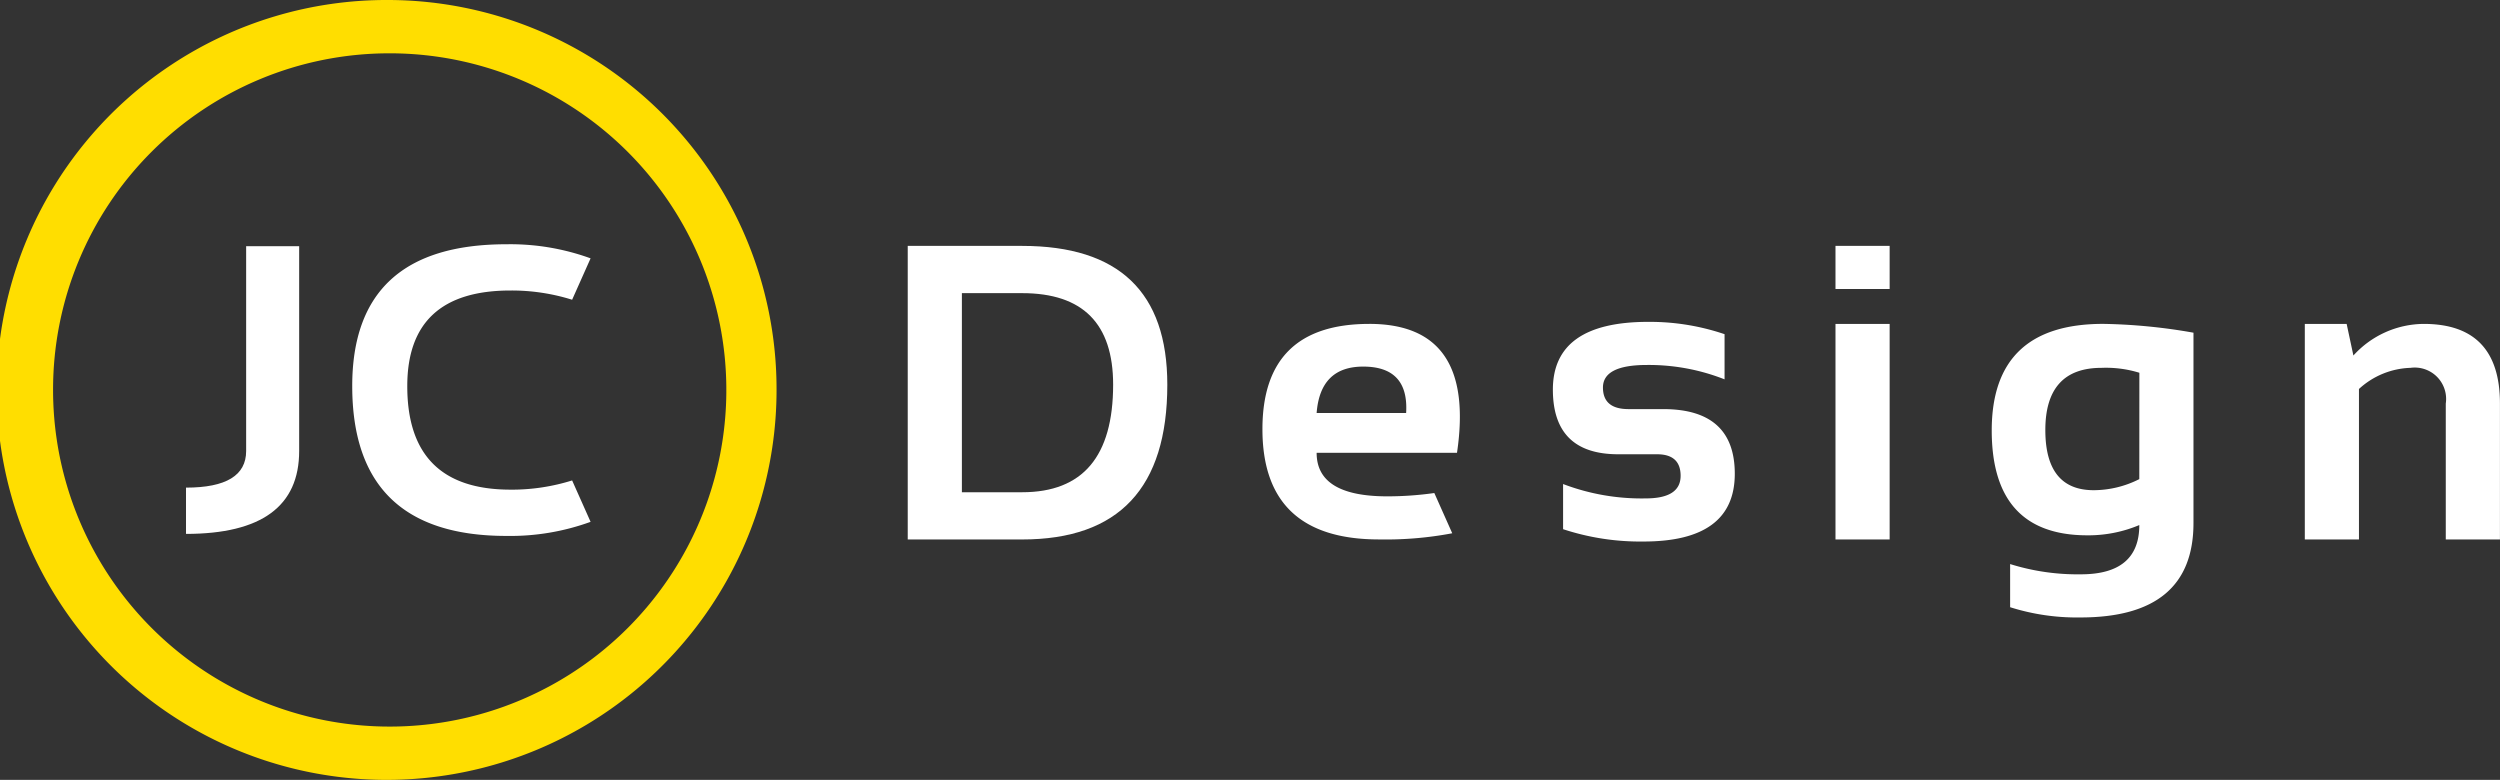
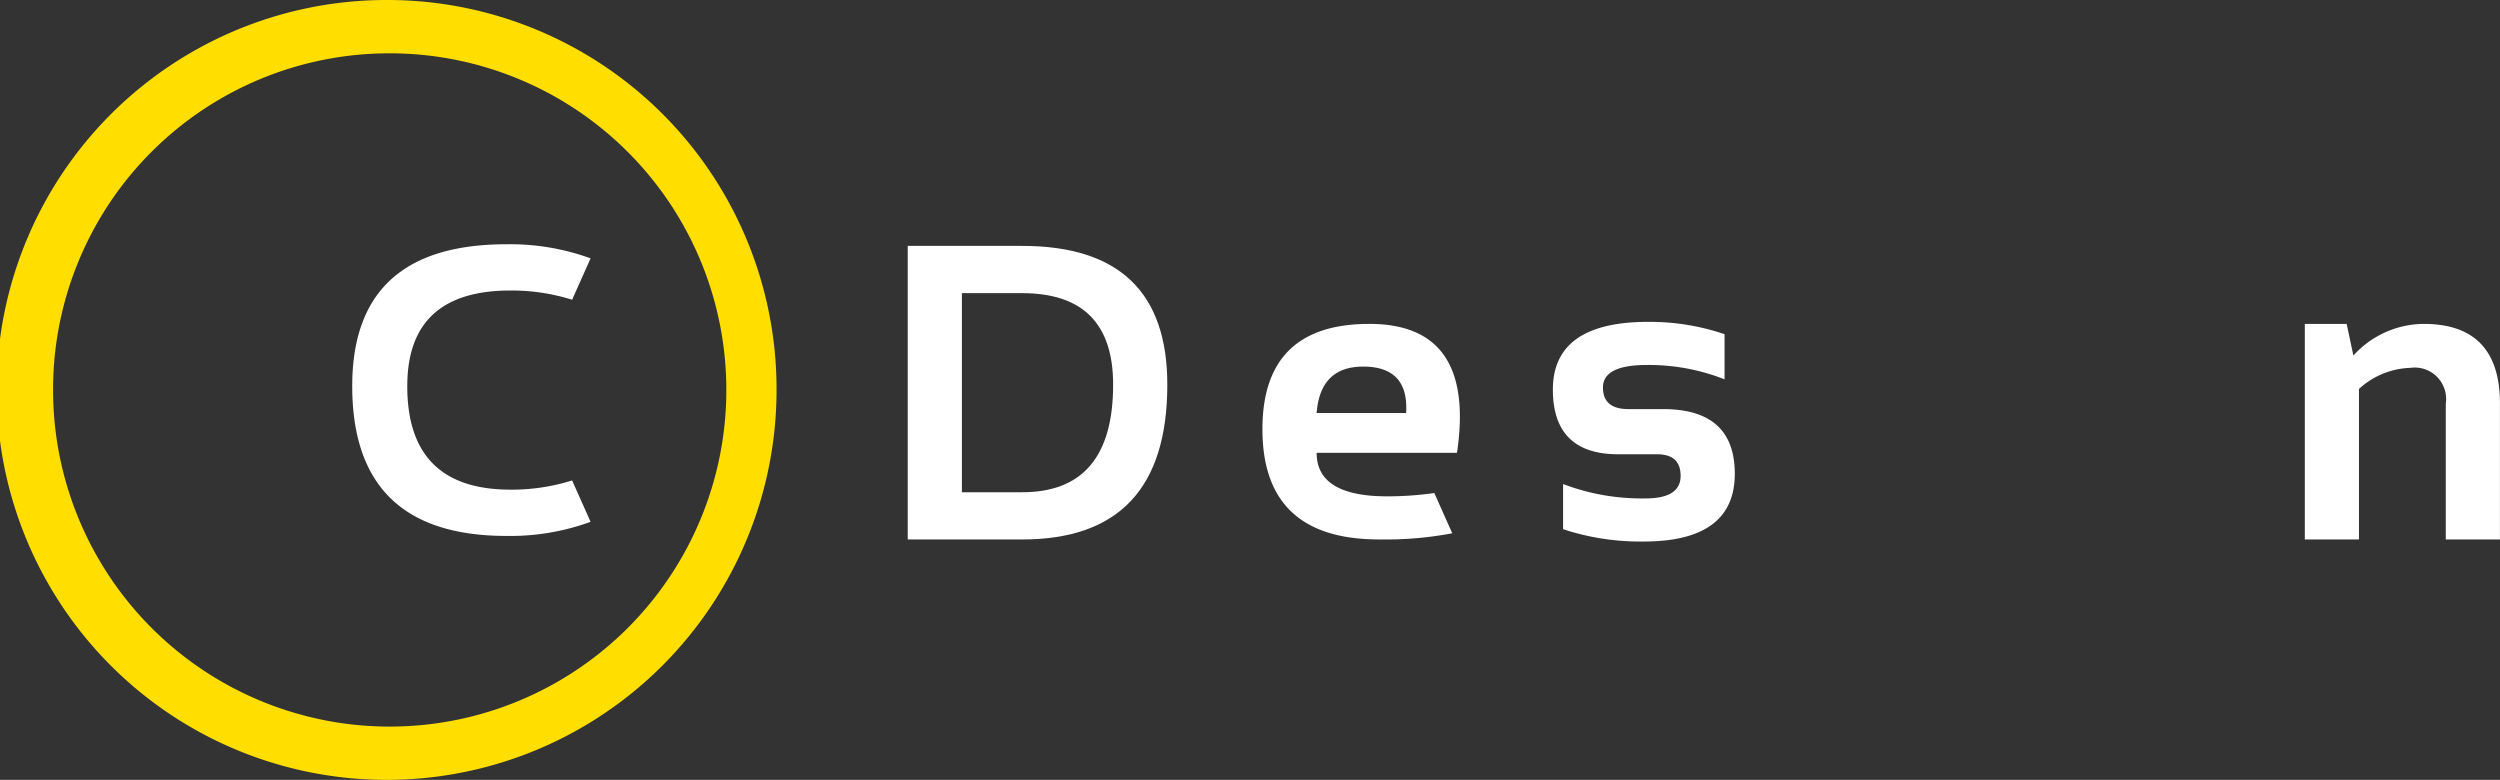
<svg xmlns="http://www.w3.org/2000/svg" width="191.208" height="59.648" viewBox="0 0 191.208 59.648">
  <rect x="0" y="0" width="191.208" height="59.648" fill="#333333" stroke="none" />
  <defs>
    <style>
      .cls-1 {
        fill: #fff;
      }

      .cls-2 {
        fill: #ffde00;
      }
    </style>
  </defs>
  <g id="Vector_Smart_Object_copy_3" data-name="Vector Smart Object copy 3" transform="translate(-70.674 -206.37)">
    <g id="Group_2" data-name="Group 2">
      <path id="Path_12" data-name="Path 12" class="cls-1" d="M175.4,231.143q-8.174,0-8.171,8.054,0,8.435,8.923,8.431a27.277,27.277,0,0,0,5.594-.472l-1.371-3.078a25.65,25.65,0,0,1-3.6.254q-5.407,0-5.4-3.331H182.11q1.456-9.859-6.707-9.859m2.816,6.816h-6.845q.273-3.551,3.563-3.55,3.5,0,3.282,3.55" />
-       <path id="Path_13" data-name="Path 13" class="cls-1" d="M93.555,225.2v15.664q0,6.339-8.655,6.34v-3.539q4.6,0,4.6-2.8V225.2Z" />
      <path id="Path_14" data-name="Path 14" class="cls-1" d="M109.717,243.82q-7.9,0-7.893-7.923,0-7.309,7.893-7.308a15.467,15.467,0,0,1,4.715.706l1.412-3.166a17.969,17.969,0,0,0-6.438-1.077q-11.794,0-11.792,10.846,0,11.461,11.792,11.461a17.969,17.969,0,0,0,6.438-1.077l-1.412-3.167a15.416,15.416,0,0,1-4.715.706" />
      <path id="Path_15" data-name="Path 15" class="cls-2" d="M100.373,210.448a25.747,25.747,0,1,1-25.64,25.746,25.719,25.719,0,0,1,25.64-25.746m0-4.078a29.824,29.824,0,1,0,29.694,29.824,29.761,29.761,0,0,0-29.694-29.824" />
      <path id="Path_16" data-name="Path 16" class="cls-1" d="M140.1,247.629V225.177h8.754q11.1,0,11.1,10.614,0,11.839-11.1,11.839Zm8.754-3.611q6.955,0,6.956-8.227,0-7-6.956-7h-4.612v15.23Z" />
      <path id="Path_17" data-name="Path 17" class="cls-1" d="M190.224,246.844V243.39a16.857,16.857,0,0,0,6.316,1.1q2.672,0,2.673-1.727,0-1.648-1.8-1.649h-2.97q-5,0-5-4.946,0-5.182,7.3-5.181a17.788,17.788,0,0,1,5.831.942v3.455a15.784,15.784,0,0,0-5.94-1.1q-3.362,0-3.361,1.727,0,1.648,1.954,1.649h2.658q5.471,0,5.471,4.946,0,5.181-6.973,5.181a18.846,18.846,0,0,1-6.159-.943" />
-       <path id="Path_18" data-name="Path 18" class="cls-1" d="M215.2,228.474h-4.142v-3.3H215.2Zm0,19.154h-4.142V231.143H215.2Z" />
-       <path id="Path_19" data-name="Path 19" class="cls-1" d="M238.438,246.373q0,7.221-8.645,7.222a16.912,16.912,0,0,1-5.378-.784v-3.3a17.3,17.3,0,0,0,5.409.785q4.471,0,4.471-3.768a10.035,10.035,0,0,1-3.971.785q-7.316,0-7.316-8.023,0-8.148,8.52-8.149a43.106,43.106,0,0,1,6.91.675ZM234.3,234.88a8.668,8.668,0,0,0-2.892-.376q-4.3,0-4.3,4.758,0,4.6,3.7,4.6a7.756,7.756,0,0,0,3.487-.848Z" />
      <path id="Path_20" data-name="Path 20" class="cls-1" d="M246.953,247.629V231.143h3.2l.516,2.418a7.327,7.327,0,0,1,5.378-2.418q5.831,0,5.831,6.092v10.394h-4.143V237.235a2.4,2.4,0,0,0-2.7-2.731,6.089,6.089,0,0,0-3.94,1.617v11.509Z" />
    </g>
  </g>
</svg>